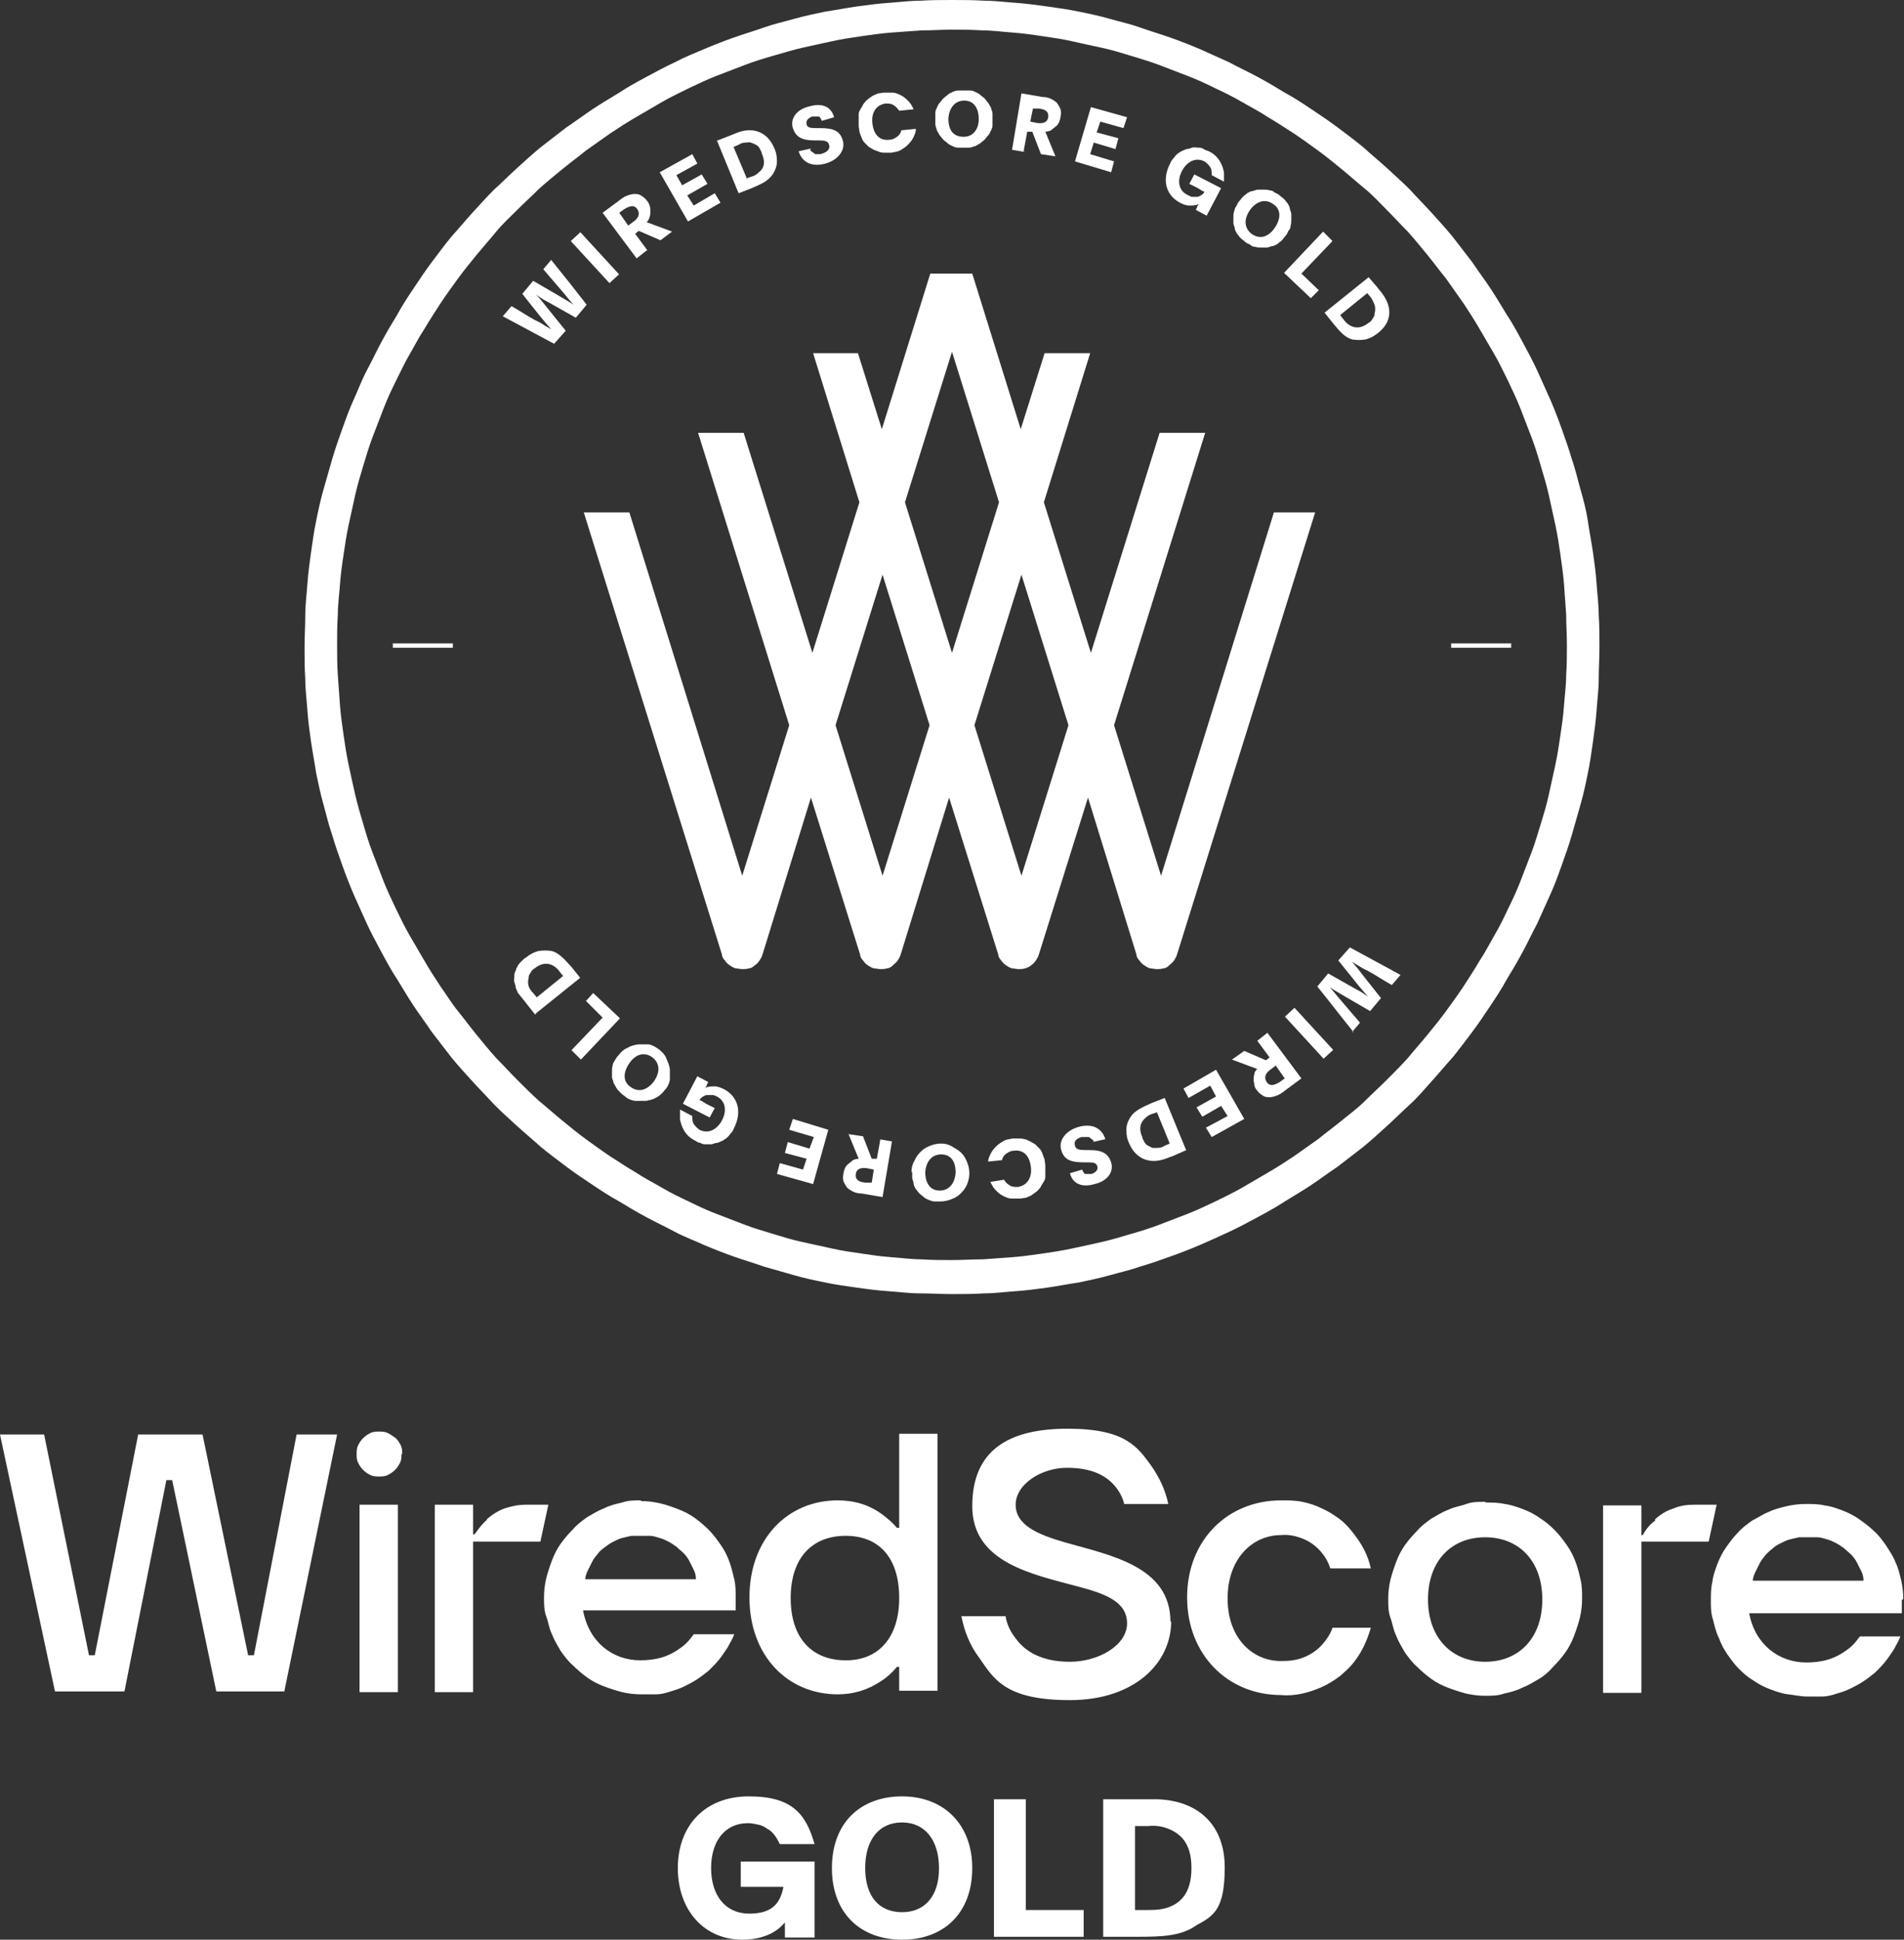
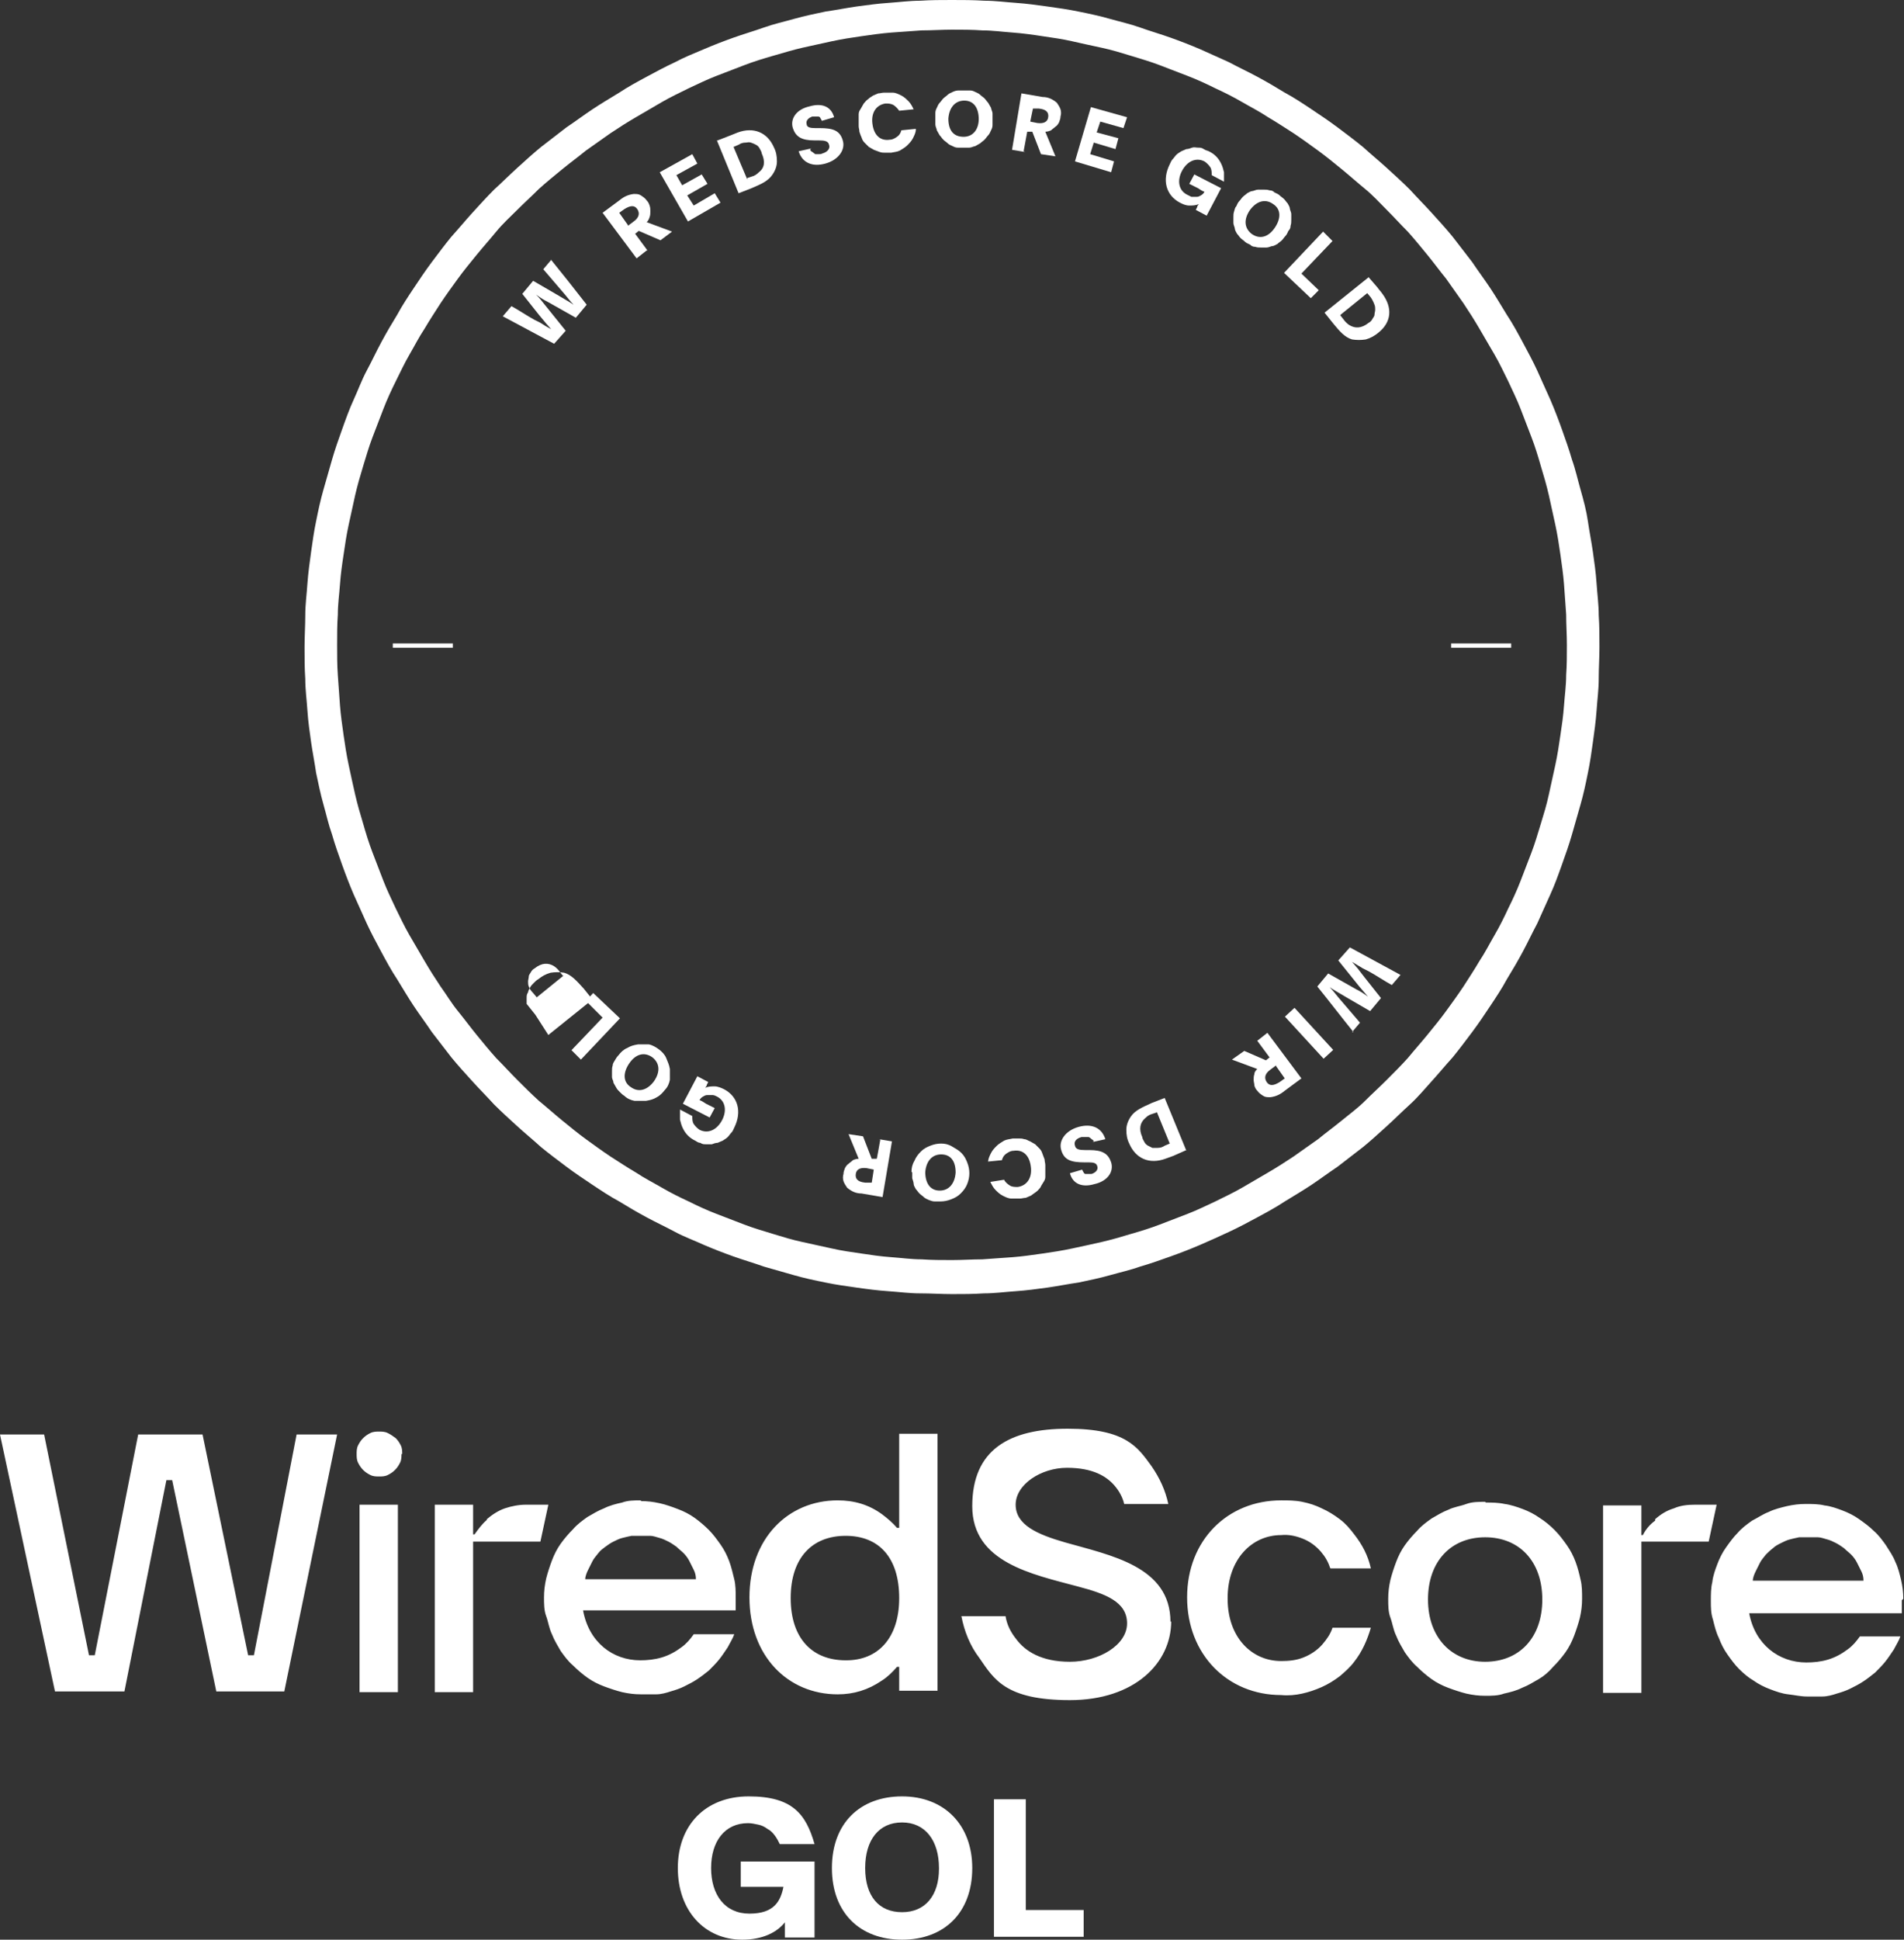
<svg xmlns="http://www.w3.org/2000/svg" id="Calque_2" viewBox="0 0 263.2 268">
  <rect x="0" y="0" width="263.2" height="268" fill="#333333" stroke="none" />
  <defs>
    <style>.cls-1{fill:#fff;stroke-width:0px;}</style>
  </defs>
  <g id="Calque_1-2">
    <path class="cls-1" d="m228.8,209.9c.8-.7,1.6-1.2,2.6-1.5.9-.4,1.9-.5,2.9-.5h3l-1.1,5.1h-9.3v6.9c0,0,0,14,0,14h-5.3v-25.9h5.3v4.1h.2c.4-.8,1-1.5,1.7-2m-23.5,19.5c-4.6,0-7.9-3.3-7.9-8.6s3.2-8.6,7.9-8.6,7.9,3.3,7.9,8.6-3.2,8.6-7.9,8.6Zm0-22.1c-.9,0-1.8,0-2.6.3s-1.7.4-2.5.8c-.8.3-1.6.8-2.3,1.2-.7.5-1.4,1-2,1.7-.6.6-1.2,1.3-1.7,2-.5.7-.9,1.5-1.2,2.3-.3.8-.6,1.7-.8,2.5-.2.9-.3,1.7-.3,2.6,0,.9,0,1.8.3,2.6s.4,1.7.8,2.5c.3.8.8,1.6,1.2,2.3.5.7,1,1.4,1.7,2,.6.6,1.3,1.2,2,1.7.7.5,1.5.9,2.3,1.2.8.3,1.7.6,2.5.8.9.2,1.7.3,2.6.3.9,0,1.8,0,2.6-.3.9-.2,1.7-.4,2.5-.8.8-.3,1.6-.8,2.3-1.2s1.4-1,2-1.7c.6-.6,1.2-1.3,1.7-2,.5-.7.9-1.5,1.2-2.3.3-.8.6-1.7.8-2.5.2-.9.3-1.7.3-2.6,0-.9,0-1.8-.2-2.6-.2-.9-.4-1.7-.7-2.5-.3-.8-.7-1.6-1.2-2.3-.5-.7-1-1.4-1.7-2.1-.6-.6-1.3-1.2-2.1-1.7-.7-.5-1.5-.9-2.3-1.2s-1.7-.6-2.5-.7c-.9-.2-1.8-.2-2.6-.2Zm-43.4,16.5c0,5.8-5.1,10.9-14,10.9s-10.5-2.9-12.5-5.8c-1.3-1.7-2.1-3.7-2.5-5.8h6.1c.2,1.2.7,2.2,1.5,3.2,1.2,1.6,3.4,3.1,7.4,3.1s7.9-2.3,7.9-5.3-3-4.1-6.8-5.1c-6.3-1.7-14.6-3.3-14.6-11.1s5.1-10.7,13.2-10.7,9.7,2.6,11.6,5.2c1.1,1.6,1.9,3.3,2.3,5.2h-6.1c-.2-.9-.7-1.8-1.3-2.5-1.1-1.3-3-2.5-6.6-2.5s-7.1,2.3-7.1,5.1,3,4.1,6.8,5.2c6.3,1.8,14.6,3.3,14.6,11h0Zm80.4-5.6c0-.4.2-.9.4-1.3.2-.4.4-.8.6-1.2.2-.4.5-.7.8-1.1.3-.3.6-.6,1-.9.3-.3.7-.5,1.1-.7.4-.2.8-.4,1.2-.5.4-.1.8-.2,1.3-.3.4,0,.9,0,1.3,0,.4,0,.9,0,1.3,0,.4,0,.9.2,1.3.3.4.1.8.3,1.2.5.4.2.8.5,1.1.7.3.3.7.6,1,.9.3.3.6.7.8,1.1s.4.8.6,1.2c.2.4.3.8.3,1.3h-15.2Zm20.8,2.5c0-.9-.1-1.7-.3-2.6-.2-.8-.4-1.7-.8-2.5-.3-.8-.8-1.5-1.3-2.3-.5-.7-1-1.4-1.7-2-.6-.6-1.3-1.1-2-1.6s-1.5-.9-2.3-1.2-1.6-.6-2.5-.7c-.8-.2-1.7-.2-2.6-.2-.9,0-1.7.1-2.6.3-.8.2-1.7.4-2.5.8-.8.3-1.5.8-2.3,1.2-.7.5-1.4,1-2,1.7-.6.6-1.1,1.3-1.6,2-.5.7-.9,1.5-1.2,2.3-.3.8-.6,1.6-.7,2.5-.2.8-.2,1.7-.2,2.6,0,.9,0,1.7.3,2.6.2.8.4,1.7.8,2.5.3.8.7,1.6,1.2,2.3.5.7,1,1.4,1.6,2,.6.6,1.3,1.2,2,1.6.7.5,1.5.9,2.3,1.2.8.3,1.6.6,2.5.7s1.7.3,2.6.3c.7,0,1.4,0,2.1,0,.7,0,1.4-.2,2-.4.7-.2,1.3-.4,1.9-.7.6-.3,1.2-.6,1.8-1,.6-.4,1.1-.8,1.6-1.2.5-.5,1-1,1.4-1.5.4-.5.8-1.1,1.2-1.7.3-.6.7-1.2.9-1.8h-5.6c-.5.7-1,1.3-1.7,1.8-.8.6-1.7,1.1-2.7,1.4-1,.3-2,.4-3,.4-3.8,0-7.1-2.5-7.9-6.8h21.1v-1.8Zm-93.4,0c0,5.3,3.3,8.6,7.4,8.6,1.1,0,2.1-.1,3.1-.5,1-.4,1.9-1,2.6-1.8.6-.7,1.1-1.4,1.4-2.3h5.3c-.5,1.7-1.2,3.3-2.3,4.7-.6.8-1.3,1.4-2,2-.8.6-1.6,1.1-2.5,1.5-.9.4-1.8.7-2.7.9s-1.9.3-2.9.2c-7.4,0-13-5.6-13-13.5s5.6-13.4,13-13.4c1,0,1.9,0,2.9.2,1,.2,1.9.5,2.7.9.9.4,1.7.9,2.5,1.5.8.6,1.4,1.3,2,2.1,1.1,1.4,1.9,2.9,2.3,4.7h-5.6c-.3-.9-.7-1.6-1.3-2.3-.7-.8-1.5-1.4-2.5-1.8-1-.4-2-.6-3-.5-4.1,0-7.4,3.4-7.4,8.7Zm-102.4-10.9c-.7.6-1.2,1.3-1.7,2h-.2v-4.1h-5.3v25.9h5.3v-20.8h9.3l1.1-5.1h-3.1c-1,0-2,.2-2.9.5-.9.3-1.8.9-2.5,1.5m-17.6-2h5.3v25.9h-5.3v-25.9Zm5.8-7c0,.4,0,.8-.2,1.2-.2.4-.4.7-.7,1-.3.3-.6.5-1,.7-.4.2-.8.2-1.2.2-.4,0-.8,0-1.2-.2s-.7-.4-1-.7c-.3-.3-.5-.6-.7-1-.2-.4-.2-.8-.2-1.2,0-.4,0-.8.2-1.2.2-.4.4-.7.7-1,.3-.3.6-.5,1-.7.4-.2.8-.2,1.2-.2.4,0,.8,0,1.2.2.4.2.7.4,1.1.7.3.3.5.6.7,1,.2.4.2.8.2,1.2h0Zm-14.7-2.7h5.8l-7.3,35.5h-9.4l-6.1-29.2h-.8l-5.8,29.2H7.6L0,198.2h6.1l6.2,30.5h.8l6-30.5h8.9l6.3,30.5h.8l5.9-30.5Zm76.1,31.2c-4.6,0-7.6-3-7.6-8.6s3-8.6,7.6-8.6,7.4,3,7.4,8.6-3,8.6-7.3,8.6h0Zm7.4-18.3h-.3c-.6-.7-1.3-1.3-2.1-1.9-1.8-1.3-3.8-1.9-6.1-1.9-6.9,0-12.2,5.3-12.2,13.4s5.3,13.4,12.2,13.4c2.2,0,4.2-.6,6.1-1.9.8-.5,1.5-1.2,2.1-1.9h.3v3.3h5.3v-35.5h-5.3v12.9Zm-43.4,7.1c0-.4.2-.9.4-1.3.2-.4.4-.8.6-1.2s.5-.7.8-1.1.6-.6,1-.9.7-.5,1.1-.7c.4-.2.8-.4,1.2-.5.4-.1.8-.2,1.3-.3.4,0,.9,0,1.3,0,.4,0,.9,0,1.3,0,.4,0,.9.2,1.3.3.4.1.8.3,1.2.5.4.2.8.5,1.1.7.3.3.7.6,1,.9.3.3.6.7.8,1.1.2.4.4.8.6,1.2s.3.8.3,1.3h-15.2Zm7.7-10.9c-.9,0-1.8,0-2.6.3-.9.2-1.7.4-2.5.8-.8.3-1.6.8-2.3,1.2-.7.5-1.4,1-2,1.7-.6.6-1.2,1.3-1.7,2-.5.7-.9,1.5-1.2,2.3-.3.8-.6,1.7-.8,2.5-.2.9-.3,1.7-.3,2.6,0,.9,0,1.8.3,2.6s.4,1.7.8,2.5c.3.8.8,1.6,1.2,2.3.5.7,1,1.4,1.7,2,.6.6,1.3,1.2,2,1.7.7.5,1.5.9,2.3,1.2.8.3,1.7.6,2.5.8.9.2,1.7.3,2.6.3.7,0,1.4,0,2.1,0s1.4-.2,2-.4c.7-.2,1.3-.4,1.9-.7s1.2-.6,1.8-1c.6-.4,1.1-.8,1.6-1.2.5-.5,1-1,1.4-1.5.4-.5.8-1.1,1.2-1.7.3-.6.7-1.2.9-1.8h-5.6c-.5.7-1,1.3-1.7,1.8-.8.6-1.7,1.1-2.7,1.4-1,.3-2,.4-3,.4-3.8,0-7.1-2.5-7.9-6.9h21.1v-1.7c0-.9,0-1.8-.2-2.6s-.4-1.7-.7-2.5c-.3-.8-.7-1.6-1.2-2.3-.5-.7-1-1.4-1.6-2s-1.3-1.2-2-1.7c-.7-.5-1.5-.9-2.3-1.2-.8-.3-1.6-.6-2.5-.8-.9-.2-1.7-.3-2.6-.3Z" />
    <path class="cls-1" d="m131.6,0c-1.5,0-2.9,0-4.4.1-1.5,0-2.9.2-4.4.3-1.5.1-2.9.3-4.4.5-1.4.2-2.9.5-4.3.7-1.4.3-2.9.6-4.3,1s-2.8.7-4.2,1.2-2.8.9-4.2,1.4c-1.4.5-2.7,1-4.1,1.6-1.4.6-2.7,1.1-4,1.8-1.3.6-2.6,1.3-3.9,2s-2.6,1.4-3.8,2.2c-1.3.8-2.5,1.5-3.7,2.3-1.2.8-2.4,1.7-3.6,2.5-1.2.9-2.3,1.8-3.5,2.7-1.1.9-2.2,1.9-3.3,2.9-1.1,1-2.1,2-3.2,3-1,1-2,2.1-3,3.2-1,1.1-1.9,2.2-2.9,3.3-.9,1.1-1.8,2.3-2.7,3.5s-1.7,2.4-2.5,3.6c-.8,1.2-1.6,2.4-2.3,3.7-.8,1.3-1.5,2.5-2.2,3.8-.7,1.3-1.3,2.6-2,3.9s-1.2,2.7-1.8,4c-.6,1.3-1.1,2.7-1.6,4.1-.5,1.4-1,2.8-1.4,4.2s-.8,2.8-1.2,4.2c-.4,1.4-.7,2.8-1,4.3-.3,1.4-.5,2.9-.7,4.3-.2,1.4-.4,2.9-.5,4.3-.1,1.5-.3,2.9-.3,4.4s-.1,2.9-.1,4.4c0,1.5,0,2.9.1,4.4,0,1.5.2,2.9.3,4.4.1,1.5.3,2.9.5,4.3s.5,2.9.7,4.3c.3,1.4.6,2.9,1,4.3.4,1.4.7,2.8,1.2,4.2.4,1.4.9,2.8,1.4,4.2.5,1.4,1,2.7,1.6,4.1.6,1.3,1.2,2.7,1.8,4,.6,1.3,1.3,2.6,2,3.9.7,1.3,1.4,2.6,2.2,3.8.8,1.3,1.5,2.5,2.3,3.7.8,1.2,1.7,2.4,2.5,3.6.9,1.2,1.8,2.3,2.7,3.5.9,1.1,1.9,2.2,2.9,3.3,1,1.1,2,2.1,3,3.2,1,1,2.1,2,3.2,3,1.1,1,2.2,1.9,3.3,2.9,1.1.9,2.3,1.8,3.5,2.7,1.2.9,2.4,1.7,3.6,2.5,1.2.8,2.4,1.6,3.7,2.3,1.3.8,2.5,1.5,3.8,2.2s2.6,1.3,3.9,2,2.7,1.2,4,1.8c1.4.6,2.7,1.1,4.1,1.6,1.4.5,2.8.9,4.2,1.4,1.4.4,2.8.8,4.2,1.2,1.4.4,2.8.7,4.3,1,1.4.3,2.9.5,4.3.7,1.4.2,2.9.4,4.4.5,1.5.1,2.9.3,4.4.3,1.5,0,2.9.1,4.4.1s2.9,0,4.4-.1c1.5,0,2.9-.2,4.4-.3,1.5-.1,2.9-.3,4.4-.5,1.4-.2,2.9-.5,4.3-.7,1.4-.3,2.9-.6,4.3-1,1.4-.4,2.8-.7,4.2-1.2,1.4-.4,2.8-.9,4.2-1.4,1.4-.5,2.7-1,4.1-1.6,1.4-.6,2.7-1.2,4-1.8,1.3-.6,2.6-1.3,3.9-2,1.3-.7,2.6-1.4,3.8-2.2,1.3-.8,2.5-1.5,3.7-2.3s2.4-1.7,3.6-2.5c1.2-.9,2.3-1.8,3.5-2.7,1.1-.9,2.2-1.9,3.3-2.9,1.1-1,2.1-2,3.2-3s2-2.1,3-3.2c1-1.1,1.9-2.2,2.9-3.3.9-1.1,1.8-2.3,2.7-3.5.9-1.2,1.7-2.4,2.5-3.6.8-1.2,1.6-2.4,2.3-3.7.8-1.3,1.5-2.5,2.2-3.8.7-1.3,1.3-2.6,2-3.9.6-1.3,1.2-2.7,1.8-4,.6-1.3,1.1-2.7,1.6-4.1.5-1.4,1-2.8,1.4-4.2.4-1.4.8-2.8,1.2-4.2.4-1.4.7-2.8,1-4.3.3-1.4.5-2.9.7-4.3.2-1.4.4-2.9.5-4.3.1-1.5.3-2.9.3-4.4,0-1.5.1-2.9.1-4.4s0-2.9-.1-4.4c0-1.5-.2-2.9-.3-4.4-.1-1.5-.3-2.9-.5-4.3-.2-1.4-.5-2.9-.7-4.3s-.6-2.9-1-4.3c-.4-1.4-.7-2.8-1.2-4.2-.4-1.4-.9-2.8-1.4-4.2-.5-1.4-1-2.7-1.6-4.1-.6-1.3-1.2-2.7-1.8-4-.6-1.3-1.3-2.6-2-3.9-.7-1.3-1.4-2.6-2.2-3.8-.8-1.3-1.5-2.5-2.3-3.7s-1.7-2.4-2.5-3.6c-.9-1.2-1.8-2.3-2.7-3.5-.9-1.1-1.9-2.2-2.9-3.3-1-1.1-2-2.1-3-3.2-1-1-2.1-2-3.2-3-1.1-1-2.2-1.9-3.3-2.9-1.1-.9-2.3-1.8-3.5-2.7-1.2-.9-2.4-1.7-3.6-2.5-1.2-.8-2.4-1.6-3.7-2.3-1.3-.8-2.5-1.5-3.8-2.2-1.3-.7-2.6-1.3-3.9-2-1.3-.6-2.7-1.2-4-1.8-1.4-.6-2.7-1.1-4.1-1.6-1.4-.5-2.8-.9-4.2-1.4s-2.8-.8-4.2-1.2c-1.4-.4-2.8-.7-4.3-1-1.4-.3-2.9-.5-4.3-.7-1.4-.2-2.9-.4-4.3-.5-1.5-.1-2.9-.3-4.4-.3C134.5,0,133.1,0,131.6,0Zm0,4.1c1.4,0,2.8,0,4.2.1,1.4,0,2.8.2,4.2.3,1.4.1,2.8.3,4.1.5,1.4.2,2.8.4,4.1.7s2.7.6,4.1.9c1.4.3,2.7.7,4,1.1s2.7.8,4,1.3c1.3.5,2.6,1,3.9,1.5,1.3.5,2.6,1.1,3.8,1.7,1.3.6,2.5,1.2,3.7,1.9,1.2.7,2.4,1.3,3.6,2.1,1.2.7,2.4,1.5,3.5,2.2,1.2.8,2.3,1.6,3.4,2.4,1.1.8,2.2,1.7,3.3,2.6,1.1.9,2.1,1.8,3.2,2.7s2,1.9,3,2.9c1,1,1.9,2,2.9,3,.9,1,1.8,2.1,2.7,3.2s1.7,2.2,2.6,3.3c.8,1.1,1.6,2.3,2.4,3.4.8,1.2,1.5,2.3,2.2,3.5.7,1.2,1.4,2.4,2.1,3.6.7,1.2,1.3,2.5,1.9,3.7.6,1.3,1.2,2.5,1.7,3.8.5,1.3,1,2.6,1.5,3.9.5,1.3.9,2.6,1.3,4,.4,1.3.8,2.7,1.1,4,.3,1.4.6,2.7.9,4.1.3,1.4.5,2.7.7,4.1.2,1.4.4,2.8.5,4.1.1,1.4.2,2.8.3,4.2,0,1.4.1,2.8.1,4.2,0,1.4,0,2.8-.1,4.2,0,1.4-.2,2.8-.3,4.2-.1,1.4-.3,2.8-.5,4.1-.2,1.4-.4,2.7-.7,4.1-.3,1.4-.6,2.7-.9,4.1-.3,1.4-.7,2.7-1.1,4-.4,1.3-.8,2.7-1.3,4s-1,2.6-1.5,3.9c-.5,1.3-1.1,2.6-1.7,3.8-.6,1.3-1.2,2.5-1.9,3.7-.7,1.2-1.3,2.4-2.1,3.6-.7,1.2-1.5,2.4-2.2,3.5-.8,1.2-1.6,2.3-2.4,3.4-.8,1.1-1.7,2.2-2.6,3.3s-1.8,2.1-2.7,3.2c-.9,1-1.9,2-2.9,3-1,1-2,1.9-3,2.9s-2.1,1.8-3.2,2.7c-1.1.9-2.2,1.7-3.3,2.6-1.1.8-2.3,1.6-3.4,2.4-1.2.8-2.3,1.5-3.5,2.2-1.2.7-2.4,1.4-3.6,2.1-1.2.7-2.5,1.3-3.7,1.9-1.3.6-2.5,1.2-3.8,1.7s-2.6,1-3.9,1.5c-1.3.5-2.6.9-4,1.3-1.3.4-2.7.8-4,1.1s-2.7.6-4.1.9c-1.4.3-2.7.5-4.1.7s-2.8.4-4.1.5c-1.4.1-2.8.2-4.2.3-1.4,0-2.8.1-4.2.1s-2.8,0-4.2-.1c-1.4,0-2.8-.2-4.2-.3-1.4-.1-2.8-.3-4.1-.5-1.4-.2-2.8-.4-4.1-.7-1.4-.3-2.7-.6-4.1-.9-1.4-.3-2.7-.7-4-1.1-1.3-.4-2.7-.8-4-1.3-1.3-.5-2.6-1-3.9-1.5-1.3-.5-2.6-1.1-3.8-1.7-1.3-.6-2.5-1.2-3.7-1.9-1.2-.7-2.4-1.3-3.6-2.1-1.2-.7-2.4-1.5-3.5-2.2-1.2-.8-2.3-1.6-3.4-2.4-1.1-.8-2.2-1.7-3.3-2.6-1.1-.9-2.1-1.8-3.2-2.7-1-.9-2-1.9-3-2.9-1-1-1.9-2-2.9-3-.9-1-1.8-2.1-2.7-3.2-.9-1.1-1.7-2.2-2.6-3.3s-1.6-2.3-2.4-3.4c-.8-1.2-1.5-2.3-2.2-3.5-.7-1.2-1.4-2.4-2.1-3.6-.7-1.2-1.3-2.5-1.9-3.7-.6-1.3-1.2-2.5-1.7-3.8-.5-1.3-1-2.6-1.5-3.9-.5-1.3-.9-2.6-1.3-4-.4-1.3-.8-2.7-1.1-4s-.6-2.7-.9-4.1c-.3-1.4-.5-2.7-.7-4.1-.2-1.4-.4-2.8-.5-4.1-.1-1.4-.2-2.8-.3-4.2s-.1-2.8-.1-4.2c0-1.4,0-2.8.1-4.2,0-1.4.2-2.8.3-4.2.1-1.4.3-2.8.5-4.1.2-1.4.4-2.7.7-4.1.3-1.4.6-2.7.9-4.1.3-1.3.7-2.7,1.1-4,.4-1.3.8-2.7,1.3-4,.5-1.3,1-2.6,1.5-3.9.5-1.3,1.1-2.6,1.7-3.8s1.2-2.5,1.9-3.7c.7-1.2,1.3-2.4,2.1-3.6.7-1.2,1.5-2.4,2.2-3.5.8-1.2,1.6-2.3,2.4-3.4.8-1.1,1.7-2.2,2.6-3.3s1.8-2.1,2.7-3.2,1.9-2,2.9-3c1-1,2-1.9,3-2.9,1-.9,2.1-1.8,3.2-2.7,1.1-.9,2.2-1.7,3.3-2.6,1.1-.8,2.3-1.6,3.4-2.4,1.2-.8,2.3-1.5,3.5-2.2,1.2-.7,2.4-1.4,3.6-2.1s2.5-1.3,3.7-1.9c1.3-.6,2.5-1.2,3.8-1.7s2.6-1,3.9-1.5,2.6-.9,4-1.3,2.7-.8,4-1.1c1.4-.3,2.7-.6,4.1-.9,1.4-.3,2.7-.5,4.1-.7,1.4-.2,2.8-.4,4.1-.5,1.4-.1,2.8-.2,4.2-.3,1.4,0,2.8-.1,4.2-.1" />
-     <path class="cls-1" d="m141.2,121l-6.5-20.8,6.5-20.8,6.5,20.8-6.5,20.8Zm-16.1-51.6l6.5-20.8,6.5,20.8-6.5,20.8-6.5-20.8Zm-3.1,51.6l-6.5-20.8,6.5-20.8,6.5,20.8-6.5,20.8Zm54.1-50.2l-15.6,50.2-6.5-20.8,12.6-40.4h-6.3l-9.5,30.4-6.5-20.8,6.4-20.6h-6.3l-3.3,10.5-6.7-21.5h-5.8l-6.7,21.5-3.3-10.5h-6.2l6.4,20.6-6.5,20.8-9.5-30.4h-6.3l12.6,40.4-6.5,20.8-15.6-50.2h-6.3l19.1,61.1c0,.3.2.6.4.8.2.3.4.5.7.7.3.2.5.3.8.4.3,0,.6.1.9.1s.6,0,.9-.1c.3,0,.6-.2.8-.4.3-.2.5-.4.7-.7.2-.3.3-.5.4-.8l6.7-21.7,6.8,21.7c0,.3.2.6.4.8.2.3.4.5.7.7s.5.3.8.4c.3,0,.6.1.9.1s.6,0,.9-.1c.3,0,.6-.2.8-.4s.5-.4.7-.7c.2-.3.3-.5.4-.8l6.7-21.7,6.8,21.7c0,.3.2.6.4.8.2.3.4.5.7.7s.5.3.8.4c.3,0,.6.1.9.1s.6,0,.9-.1.6-.2.8-.4c.3-.2.5-.4.7-.7s.3-.5.4-.8l6.8-21.7,6.7,21.7c0,.3.2.6.4.8.2.3.4.5.7.7.3.2.5.3.8.4.3,0,.6.1.9.1s.6,0,.9-.1c.3,0,.6-.2.8-.4s.5-.4.7-.7c.2-.3.3-.5.4-.8l19.1-61.1h-6.3Z" />
    <path class="cls-1" d="m76.1,35.8c1.7,2.1,3.3,4.1,5,6.3l-1.5,1.8-3.9-2.2c-.6-.3-.9-.5-1.6-1,.6.6.7.8,1.2,1.4l2.9,3.6-1.6,1.8-7.1-3.8,1.2-1.4c1.1.6,2.1,1.3,3.2,1.9l.8.4c.6.4.8.5,1.5.9-.7-.8-.8-.9-1.7-2l-2.3-2.9,1.5-1.8,3.1,1.8c1,.6,1.9,1.1,2.5,1.5-.5-.5-.7-.8-1.2-1.4l-3-3.5,1.1-1.3Z" />
-     <rect class="cls-1" x="81.3" y="31.7" width="1.8" height="7.9" transform="translate(-2.4 65) rotate(-42.6)" />
    <path class="cls-1" d="m86.8,31.2l.8-.6c.7-.5.9-1.1.5-1.7-.4-.6-1-.5-1.8,0l-.7.5,1.2,1.7Zm2.6,3.4l-1.4,1.1-4.7-6.3,2.3-1.7c.6-.5,1.2-.8,2-.9.4,0,.7,0,1,.2.3.2.6.4.8.7.2.2.3.4.4.7s.1.5.1.8,0,.5-.1.8-.2.5-.4.7l3.5,1.3-1.6,1.2-3-1.3-.5.4,1.7,2.3Z" />
    <polygon class="cls-1" points="95.9 28.4 98.8 26.7 99.6 28 95.1 30.6 91.2 23.8 95.7 21.3 96.4 22.6 93.5 24.2 94.3 25.6 97 24.1 97.8 25.4 95 27 95.9 28.4" />
    <path class="cls-1" d="m103.3,24.6l.6-.2c.4-.1.7-.3,1-.6.8-.6.9-1.5.4-2.6,0-.2-.2-.5-.3-.7-.1-.2-.3-.4-.5-.5-.2-.1-.4-.2-.7-.3s-.5,0-.7,0c-.4,0-.7.1-1,.3l-.7.3,1.9,4.5Zm-4.1-5.2l1.8-.7c.3-.1.7-.3,1-.4,2.2-.8,4.1,0,5,2.1.3.6.4,1.2.4,1.9,0,.6-.2,1.2-.6,1.8-.6.9-1.5,1.3-2.9,1.9l-1.8.7-3-7.3Z" />
    <path class="cls-1" d="m112,20.6c0,.2.1.3.3.4.1.1.3.2.4.3.2,0,.3,0,.5,0,.2,0,.3,0,.5-.1.7-.2,1.1-.7.9-1.2-.1-.5-.6-.6-1.4-.6h-.6c-1.8,0-2.6-.5-3-1.7-.4-1.3.5-2.6,2.3-3,1.7-.5,3,0,3.4,1.5l-1.7.5c0-.1-.1-.2-.2-.4,0-.1-.2-.2-.3-.2-.1,0-.3,0-.4,0-.1,0-.3,0-.4,0-.6.2-.9.6-.8,1,0,.5.5.6,1.2.6h.6c1.8,0,2.8.3,3.2,1.7.4,1.3-.6,2.7-2.4,3.2-1.8.5-3.2-.1-3.7-1.7l1.8-.4Z" />
    <path class="cls-1" d="m126.6,17.9c0,.4-.2.8-.4,1.2-.2.4-.5.7-.8,1-.3.3-.7.5-1,.7-.4.2-.8.2-1.2.3-.3,0-.5,0-.8,0-.3,0-.5,0-.8-.1s-.5-.2-.8-.3c-.2-.1-.5-.3-.7-.4-.2-.2-.4-.4-.6-.6-.2-.2-.3-.4-.4-.7-.1-.2-.2-.5-.3-.8,0-.3-.1-.5-.1-.8,0-.3,0-.5,0-.8,0-.3,0-.5,0-.8,0-.3.1-.5.3-.8.1-.2.3-.5.4-.7.2-.2.3-.4.6-.6.2-.2.4-.3.7-.5.2-.1.5-.2.7-.3.3,0,.5-.1.8-.1.4,0,.8,0,1.2,0,.4,0,.8.2,1.2.4.4.2.7.5,1,.8.3.3.5.7.7,1.1l-2,.2c-.2-.3-.5-.6-.8-.8-.4-.2-.7-.2-1.1-.2-1.3.2-2,1.3-1.8,2.8.2,1.6,1.1,2.4,2.4,2.2.4,0,.7-.2,1-.4.3-.2.5-.5.6-.9l2-.2Z" />
    <path class="cls-1" d="m135.3,16.5c0-1.6-.7-2.6-2-2.6-1.3,0-2.1,1-2.2,2.5,0,1.6.7,2.5,2.1,2.5,1.3,0,2.1-1,2.1-2.5h0Zm1.9,0c0,.3,0,.5,0,.8,0,.3-.1.5-.2.7s-.2.5-.4.7c-.2.2-.3.4-.5.6-.2.2-.4.3-.6.5-.2.1-.5.3-.7.4-.2,0-.5.2-.8.2-.3,0-.5,0-.8,0-.3,0-.5,0-.8,0-.3,0-.5-.1-.7-.2-.2-.1-.5-.2-.7-.4-.2-.2-.4-.3-.6-.5s-.3-.4-.5-.6c-.1-.2-.3-.5-.4-.7,0-.2-.2-.5-.2-.8,0-.3,0-.5,0-.8,0-.3,0-.5,0-.8s.1-.5.2-.7c.1-.2.2-.5.4-.7s.3-.4.5-.6c.2-.2.4-.3.6-.5s.5-.3.7-.4.5-.2.8-.2c.3,0,.5,0,.8,0,.3,0,.5,0,.8,0,.3,0,.5.1.7.2.2.1.5.2.7.4.2.2.4.3.6.5.2.2.3.4.5.6.1.2.3.5.4.7,0,.2.2.5.2.8,0,.3,0,.5,0,.8Z" />
    <path class="cls-1" d="m142.4,16.8l1,.2c.8.1,1.4-.1,1.5-.8.1-.7-.3-1.1-1.3-1.2h-.8c0-.1-.4,1.9-.4,1.9Zm-.7,4.2l-1.8-.3,1.3-7.8,2.9.5c.8,0,1.4.3,2,.8.2.3.4.6.5.9.1.3.1.7,0,1,0,.3-.1.5-.2.8-.1.2-.3.5-.5.6-.2.2-.4.3-.6.5-.2.1-.5.2-.8.2l1.4,3.4-2-.3-1.2-3.1h-.7c0,0-.5,2.7-.5,2.7Z" />
    <polygon class="cls-1" points="150.7 21.3 154 22.3 153.6 23.8 148.6 22.3 150.8 14.8 155.8 16.2 155.3 17.7 152.1 16.8 151.6 18.3 154.6 19.1 154.2 20.6 151.2 19.7 150.7 21.3" />
    <path class="cls-1" d="m169.2,25.1l-1.7-.9c0-.4,0-.8-.2-1.1-.2-.3-.5-.6-.8-.8-1.2-.6-2.4,0-3.1,1.3-.7,1.3-.5,2.7.7,3.3.2.1.4.2.6.3.2,0,.4,0,.7,0s.4-.1.6-.2.4-.3.5-.5c-.3-.1-.6-.3-.9-.5l-1.2-.6.7-1.3,3.7,1.9-2,3.8-1.5-.8.2-.4c0-.2.2-.3.2-.4-.4.2-.9.2-1.3.2-.5,0-.9-.2-1.3-.4-1.9-1-2.5-3.1-1.4-5.3.1-.2.2-.5.4-.7.2-.2.3-.4.5-.6.2-.2.4-.3.7-.5.2-.1.5-.2.7-.3.3,0,.5-.1.8-.2s.5,0,.8,0c.3,0,.5,0,.8.2s.5.2.7.3c.4.2.7.4,1,.7.3.3.5.6.7,1,.2.4.3.8.4,1.2,0,.4,0,.8,0,1.2Z" />
    <path class="cls-1" d="m176.2,31.5c.9-1.3.9-2.6-.2-3.3-1.1-.8-2.3-.4-3.2.8-.9,1.3-.8,2.5.2,3.3,1.1.8,2.3.5,3.2-.8h0Zm1.5,1.1c-.2.2-.3.4-.5.6-.2.2-.4.3-.6.5-.2.1-.5.3-.7.3-.2,0-.5.2-.8.2-.3,0-.5,0-.8,0-.3,0-.5,0-.8-.1-.3,0-.5-.1-.7-.3-.2-.1-.5-.2-.7-.4-.2-.2-.4-.3-.6-.5-.2-.2-.3-.4-.5-.6-.1-.2-.3-.5-.3-.7,0-.2-.2-.5-.2-.8,0-.3,0-.5,0-.8,0-.3,0-.5.1-.8s.1-.5.3-.7c.1-.2.2-.5.4-.7.2-.2.3-.4.5-.6.2-.2.4-.3.6-.5.2-.1.5-.3.7-.3.2,0,.5-.2.8-.2.3,0,.5,0,.8,0,.3,0,.5,0,.8.1.3,0,.5.1.7.3.2.1.5.2.7.4.2.2.4.3.6.5.2.2.3.4.5.6.1.2.3.5.3.7,0,.2.2.5.2.8,0,.3,0,.5,0,.8,0,.3,0,.5-.1.8,0,.3-.1.5-.3.7-.1.2-.2.5-.4.7Z" />
    <polygon class="cls-1" points="184.2 33.3 179.9 37.8 182.3 40.1 181.2 41.2 177.5 37.7 182.9 32 184.2 33.3" />
    <path class="cls-1" d="m185.3,43.6l.4.5c.2.3.5.6.8.8.8.5,1.7.5,2.7-.3.2-.1.4-.3.5-.5s.3-.4.3-.6c0-.2.1-.5.1-.7,0-.2,0-.5-.1-.7-.1-.3-.3-.7-.5-1l-.5-.6-3.7,3Zm3.8-5.4l1.3,1.5c.2.3.5.6.7.9,1.4,1.9,1.3,3.9-.6,5.4-.5.4-1,.7-1.7.9-.6.1-1.3.1-1.9,0-1-.3-1.7-1.1-2.6-2.2l-1.2-1.5,6.1-4.9Z" />
    <path class="cls-1" d="m187.1,142.6c-1.7-2.1-3.3-4.2-5-6.3l1.5-1.8,3.9,2.2c.6.3.9.5,1.6,1-.5-.6-.7-.8-1.2-1.4l-2.9-3.6,1.6-1.8,7,3.8-1.2,1.4c-1.1-.6-2.1-1.3-3.2-1.9l-.8-.4c-.7-.4-.8-.5-1.5-.9.7.8.8.9,1.7,2.1l2.3,2.9-1.5,1.8-3.1-1.8c-1-.6-1.9-1.1-2.5-1.5.5.5.7.8,1.2,1.4l3,3.5-1.1,1.3Z" />
    <rect class="cls-1" x="180.1" y="138.8" width="1.8" height="7.9" transform="translate(-48.9 160.2) rotate(-42.6)" />
    <path class="cls-1" d="m176.4,147.2l-.8.6c-.7.5-.9,1.1-.5,1.7.4.6,1,.5,1.8,0l.7-.5-1.2-1.7Zm-2.6-3.4l1.4-1.1,4.7,6.3-2.3,1.7c-.6.5-1.2.8-2,.9-.4,0-.7,0-1-.2s-.6-.4-.8-.7c-.2-.2-.3-.4-.4-.7,0-.3-.1-.5-.1-.8,0-.3,0-.5.1-.8,0-.3.2-.5.4-.7l-3.5-1.3,1.7-1.2,3,1.3.5-.4-1.7-2.3Z" />
-     <polygon class="cls-1" points="167.3 150 164.3 151.7 163.6 150.4 168.1 147.8 172 154.6 167.5 157.1 166.7 155.8 169.7 154.2 168.8 152.8 166.2 154.3 165.4 153 168.1 151.5 167.3 150" />
    <path class="cls-1" d="m159.9,153.7l-.6.2c-.4.1-.7.3-1,.6-.7.6-.9,1.5-.4,2.6,0,.2.2.5.3.7s.3.4.5.5c.2.1.4.2.6.3.2,0,.5,0,.7,0,.4,0,.7-.1,1-.3l.7-.3-1.8-4.4Zm4.1,5.2l-1.8.8-1.1.4c-2.2.8-4.1,0-5-2.1-.3-.6-.4-1.2-.4-1.9,0-.6.2-1.2.6-1.8.6-.9,1.6-1.3,2.9-1.9l1.8-.7,3,7.3Z" />
    <path class="cls-1" d="m151.2,157.8c0-.2-.1-.3-.3-.4-.1-.1-.2-.2-.4-.3-.2,0-.3,0-.5,0s-.3,0-.5,0c-.7.2-1.1.6-.9,1.2.1.5.6.6,1.4.6h.6c1.8,0,2.6.5,3,1.7.4,1.3-.5,2.6-2.3,3-1.7.5-3,0-3.4-1.5l1.7-.5c0,.1.1.2.2.4s.2.2.3.2c.1,0,.3,0,.4,0,.1,0,.3,0,.4,0,.6-.2.9-.6.8-1-.1-.5-.5-.6-1.2-.6h-.6c-1.8,0-2.8-.3-3.2-1.7-.4-1.3.6-2.7,2.4-3.2,1.8-.5,3.2.1,3.7,1.7l-1.8.4Z" />
    <path class="cls-1" d="m136.6,160.5c0-.4.2-.8.4-1.2.2-.4.5-.7.8-1,.3-.3.7-.5,1-.7.4-.2.8-.2,1.2-.3.3,0,.5,0,.8,0,.3,0,.5,0,.8.1.3,0,.5.2.8.3.2.1.5.3.7.4.2.2.4.4.6.6.2.2.3.4.4.7s.2.5.3.8c0,.3.1.5.1.8,0,.3,0,.5,0,.8,0,.3,0,.5,0,.8,0,.3-.1.5-.3.8s-.3.5-.4.7c-.2.2-.3.4-.6.6s-.4.3-.7.5c-.2.1-.5.2-.7.3-.3,0-.5.1-.8.1-.4,0-.8,0-1.2,0-.4,0-.8-.2-1.2-.4-.4-.2-.7-.5-1-.8-.3-.3-.5-.7-.7-1.1l1.9-.3c.2.4.5.6.8.8s.7.2,1.1.2c1.3-.2,2-1.3,1.8-2.8-.2-1.6-1.1-2.4-2.4-2.2-.4,0-.7.2-1,.4-.3.2-.5.5-.6.9l-2,.2Z" />
    <path class="cls-1" d="m127.9,161.9c0,1.6.7,2.6,2,2.6,1.3,0,2.1-1,2.2-2.5,0-1.6-.7-2.5-2-2.5-1.3,0-2.1,1-2.2,2.5h0Zm-1.9,0c0-.5.1-1,.4-1.5.2-.5.5-.9.9-1.3.4-.4.8-.6,1.3-.8.5-.2,1-.3,1.5-.3.5,0,1,.1,1.5.4s.9.5,1.3.9c.4.4.6.8.8,1.3.2.5.3,1,.3,1.5s-.1,1-.3,1.5c-.2.5-.5.9-.9,1.3s-.8.6-1.3.8c-.5.2-1,.3-1.5.3-.3,0-.5,0-.8,0s-.5-.1-.8-.2c-.2-.1-.5-.2-.7-.4-.2-.2-.4-.3-.6-.5-.2-.2-.3-.4-.5-.6-.1-.2-.3-.5-.3-.7s-.1-.5-.2-.8c0-.3,0-.5,0-.8Z" />
    <path class="cls-1" d="m120.8,161.6l-1-.2c-.8-.1-1.4.1-1.5.8-.1.7.3,1.1,1.3,1.2h.9c0,.1.3-1.9.3-1.9Zm.7-4.2l1.8.3-1.3,7.7-2.9-.5c-.8,0-1.4-.3-2-.8-.2-.3-.4-.6-.5-.9-.1-.3-.1-.7,0-1,0-.3.1-.5.2-.8.1-.2.3-.5.5-.6.2-.2.4-.3.6-.5.2-.1.5-.2.8-.2l-1.4-3.4,2,.3,1.2,3.1h.7c0,.1.5-2.7.5-2.7Z" />
-     <polygon class="cls-1" points="112.5 157.1 109.1 156.1 109.6 154.6 114.5 156.1 112.4 163.6 107.4 162.2 107.8 160.7 111 161.6 111.5 160.1 108.5 159.3 108.9 157.8 111.9 158.7 112.5 157.1" />
    <path class="cls-1" d="m94,153.3l1.7.9c0,.4,0,.8.2,1.1s.5.6.8.8c1.2.6,2.4,0,3.1-1.3.7-1.3.5-2.7-.7-3.3-.2-.1-.4-.2-.6-.2-.2,0-.4,0-.7,0s-.4.1-.6.2c-.2.1-.4.3-.5.5.3.1.6.3.9.5l1.2.6-.7,1.3-3.7-1.9,2-3.8,1.5.8-.2.4c0,.2-.2.3-.2.4.4-.2.9-.2,1.3-.2s.9.2,1.3.4c1.9,1,2.5,3.1,1.4,5.3-.1.2-.2.5-.4.7-.2.2-.3.4-.5.6s-.4.3-.7.5c-.2.1-.5.2-.7.3-.3,0-.5.1-.8.2-.3,0-.5,0-.8,0-.3,0-.5,0-.8-.2-.3,0-.5-.2-.7-.3-.4-.2-.7-.4-1-.7-.3-.3-.5-.6-.7-1-.2-.4-.3-.8-.4-1.2,0-.4,0-.8,0-1.2Z" />
    <path class="cls-1" d="m87,146.9c-.9,1.3-.9,2.6.2,3.3,1.1.8,2.3.4,3.2-.8.9-1.3.8-2.5-.2-3.3-1.1-.8-2.3-.5-3.2.8Zm-1.5-1.1c.3-.4.7-.8,1.2-1,.5-.3.9-.4,1.5-.5.5,0,1,0,1.5,0,.5.1,1,.4,1.4.7.4.3.8.7,1,1.2s.4.9.5,1.5c0,.5,0,1,0,1.5-.1.5-.3,1-.7,1.4-.3.4-.7.8-1.1,1-.5.3-.9.4-1.5.5-.5,0-1,0-1.6,0-.5-.1-1-.3-1.4-.7-.2-.1-.4-.3-.6-.5s-.4-.4-.5-.6c-.1-.2-.3-.5-.4-.7,0-.3-.2-.5-.2-.8,0-.3,0-.5,0-.8s0-.5.1-.8c0-.3.2-.5.3-.7s.3-.5.5-.7Z" />
    <polygon class="cls-1" points="79 145.1 83.3 140.6 81 138.3 82 137.2 85.7 140.7 80.3 146.4 79 145.1" />
-     <path class="cls-1" d="m77.8,134.8l-.4-.5c-.2-.3-.5-.6-.8-.8-.8-.5-1.7-.5-2.7.3-.2.1-.4.3-.5.5-.1.2-.3.4-.3.6,0,.2-.1.5-.1.7,0,.2,0,.5.1.7.1.3.3.6.6.9l.5.6,3.7-3Zm-3.8,5.4l-1.2-1.5c-.2-.3-.5-.6-.7-.9-.2-.2-.3-.4-.5-.6-.1-.2-.2-.5-.3-.7,0-.2-.1-.5-.2-.8s0-.5,0-.8c0-.3,0-.5.2-.8,0-.2.2-.5.3-.7.1-.2.3-.4.5-.6.2-.2.4-.4.6-.5.5-.4,1-.7,1.7-.9.6-.1,1.3-.1,1.9,0,1,.3,1.7,1.1,2.7,2.2l1.2,1.5-6.1,4.9Z" />
+     <path class="cls-1" d="m77.8,134.8l-.4-.5c-.2-.3-.5-.6-.8-.8-.8-.5-1.7-.5-2.7.3-.2.1-.4.3-.5.5-.1.2-.3.4-.3.6,0,.2-.1.5-.1.7,0,.2,0,.5.1.7.1.3.3.6.6.9l.5.6,3.7-3Zm-3.8,5.4l-1.2-1.5s0-.5,0-.8c0-.3,0-.5.2-.8,0-.2.2-.5.3-.7.1-.2.3-.4.5-.6.2-.2.4-.4.6-.5.5-.4,1-.7,1.7-.9.6-.1,1.3-.1,1.9,0,1,.3,1.7,1.1,2.7,2.2l1.2,1.5-6.1,4.9Z" />
    <path class="cls-1" d="m112.6,254.8h-4.8c-.2-.4-.4-.8-.7-1.2-.3-.4-.6-.7-1-.9-.4-.3-.8-.5-1.3-.6-.5-.1-.9-.2-1.4-.2-3.2,0-5.1,2.5-5.1,6.2s1.9,6.3,5.3,6.3,4.3-1.7,4.7-3.7h-5.9v-3.5h10.2v10.5h-4.1v-2.1c-1.1,1.4-3.1,2.4-5.9,2.4-5.2,0-8.9-4-8.9-9.9s3.8-9.9,9.8-9.9,7.9,2.4,9.1,6.6Z" />
    <path class="cls-1" d="m129.8,258.1c0-3.8-1.9-6.3-5.1-6.3s-5.1,2.4-5.1,6.3,1.9,6.1,5.1,6.1,5.1-2.3,5.1-6h0Zm4.6,0c0,6.2-3.9,9.9-9.7,9.9s-9.7-3.7-9.7-9.9,3.9-9.9,9.7-9.9,9.7,3.9,9.7,9.9Z" />
    <polygon class="cls-1" points="141.8 248.6 141.8 263.9 149.8 263.9 149.8 267.6 137.4 267.6 137.4 248.6 141.8 248.6" />
-     <path class="cls-1" d="m156.9,263.9h1.5c1,0,1.9,0,2.9-.3,2.2-.7,3.4-2.4,3.4-5.5s-1.2-4.7-3.4-5.5c-.8-.3-1.7-.4-2.6-.3h-1.8v11.7Zm-4.4-15.3h7.5c5.7.2,9.3,3.6,9.3,9.4s-1.5,6.7-3.9,8c-2.1,1.5-4.7,1.6-8.2,1.6h-4.7v-19Z" />
    <rect class="cls-1" x="200.6" y="88.9" width="8.3" height=".6" />
    <rect class="cls-1" x="54.3" y="88.9" width="8.3" height=".6" />
  </g>
</svg>